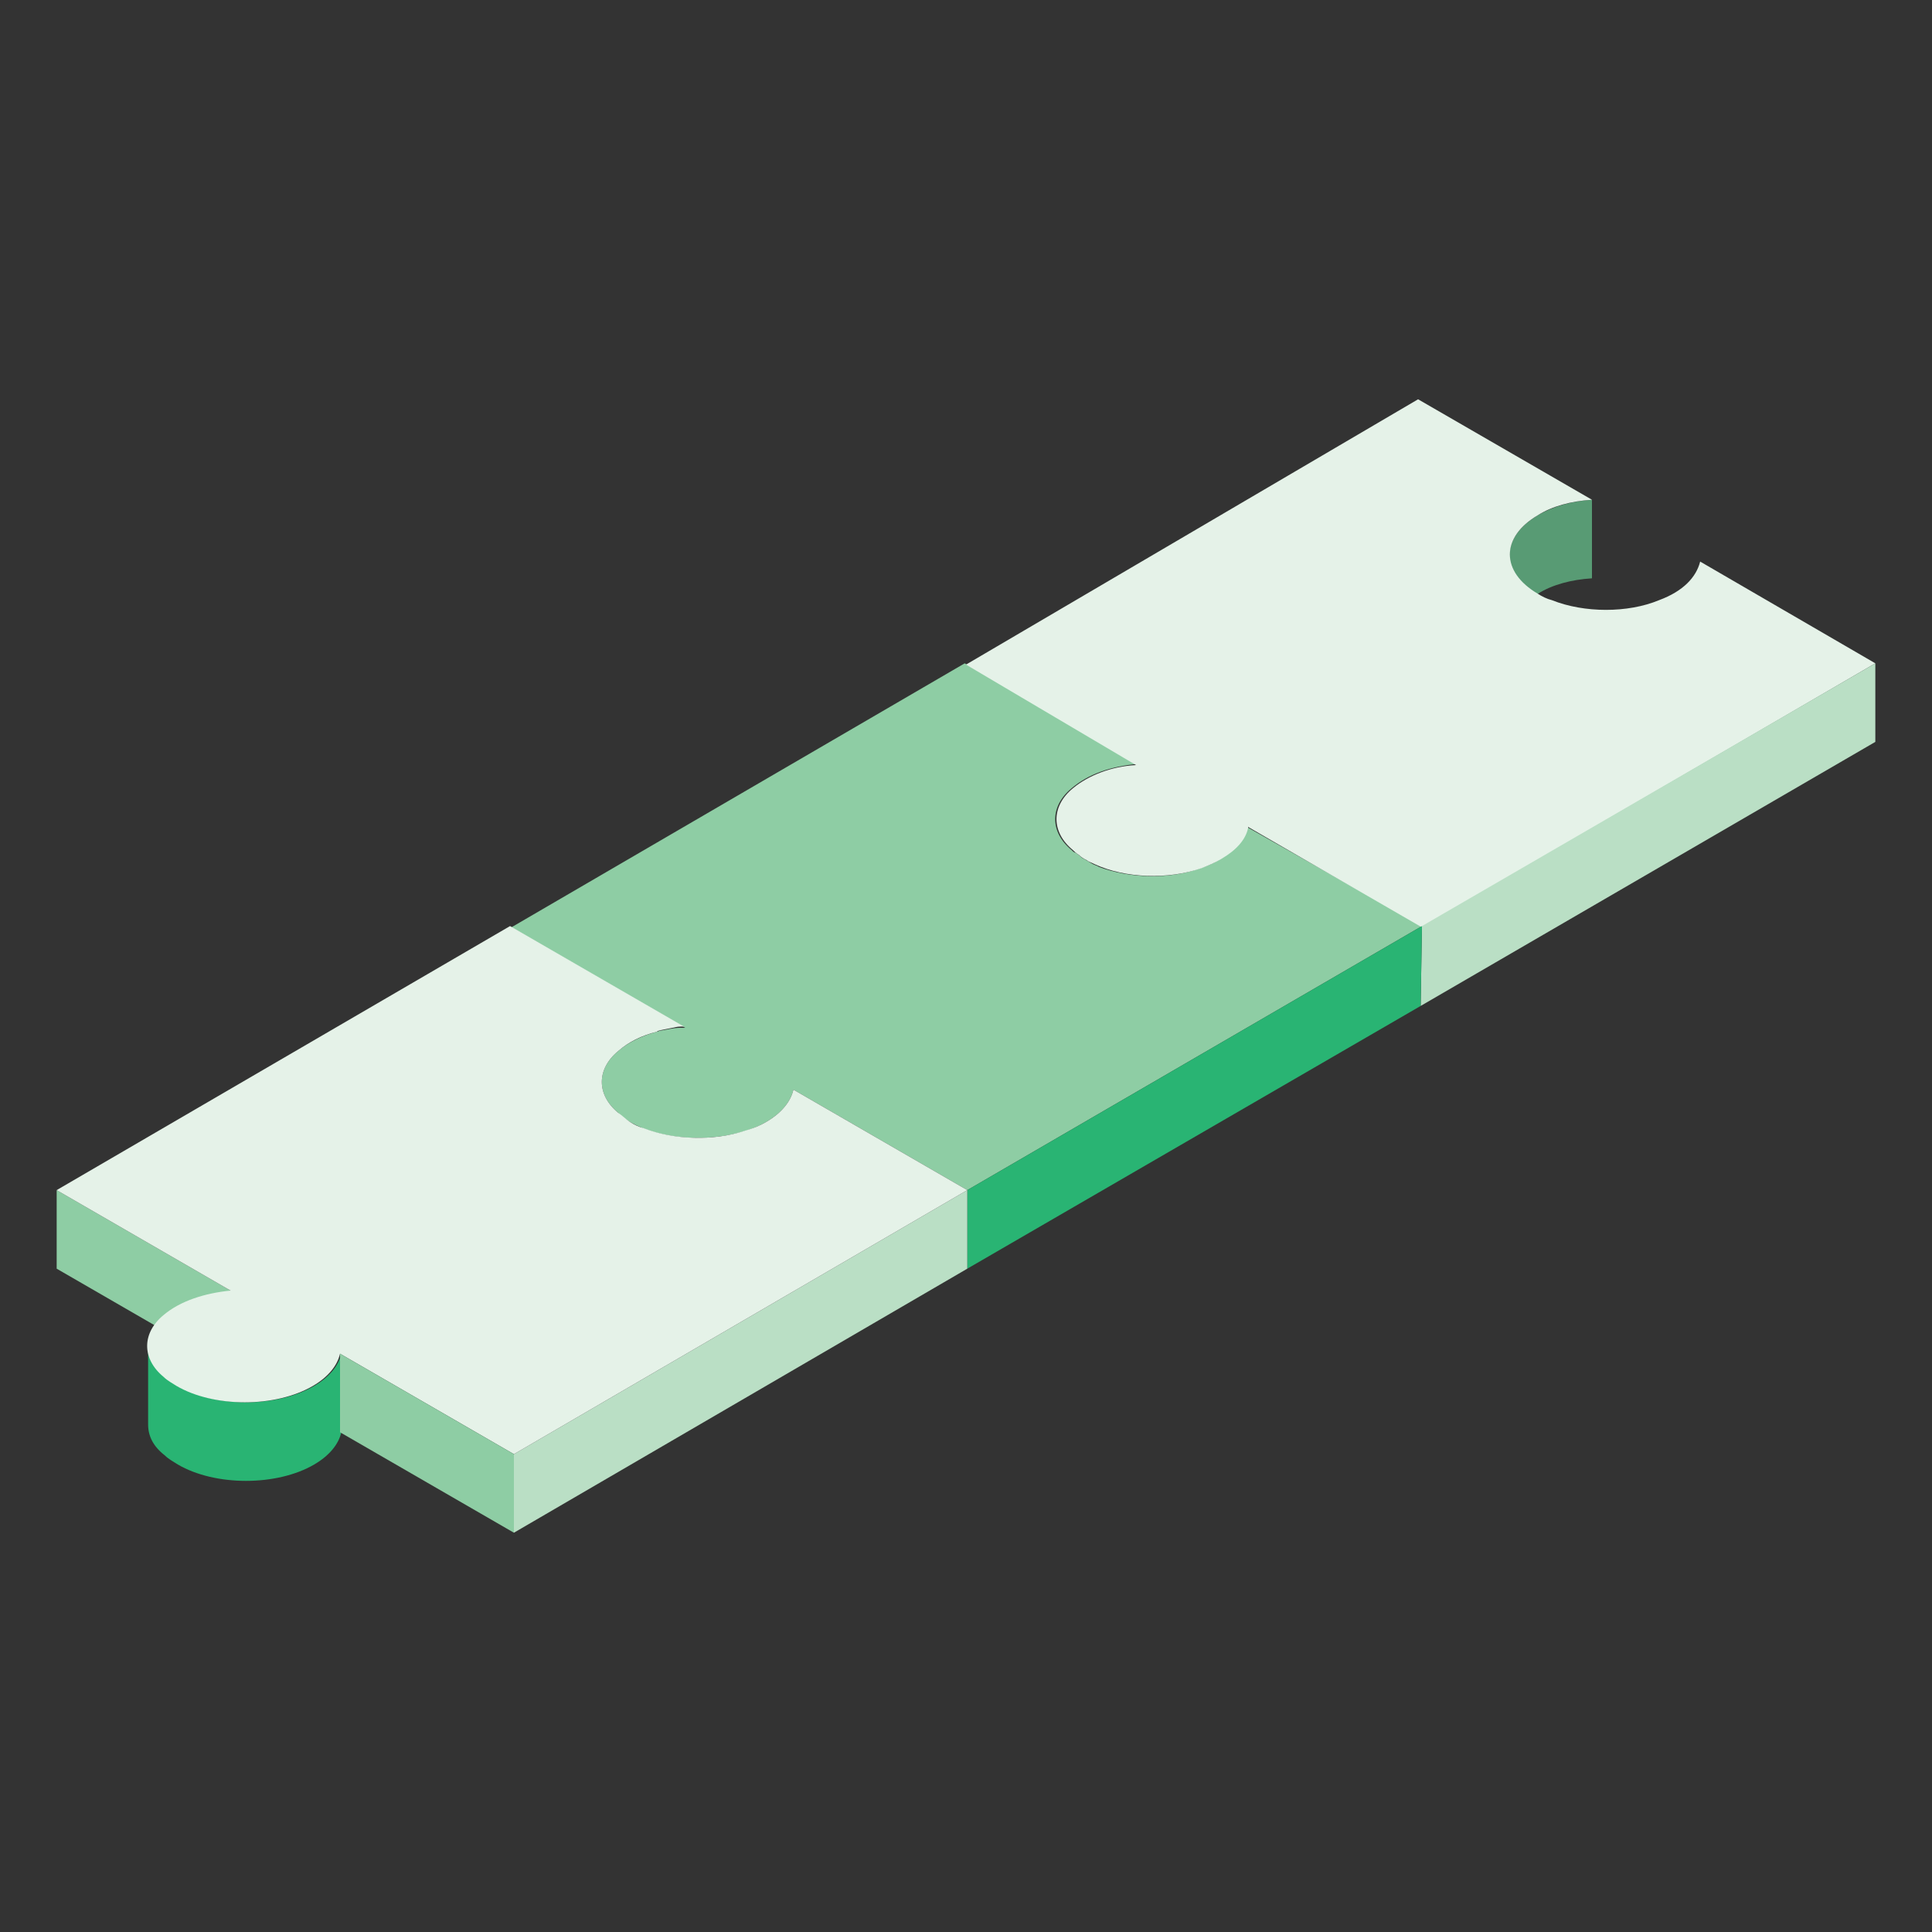
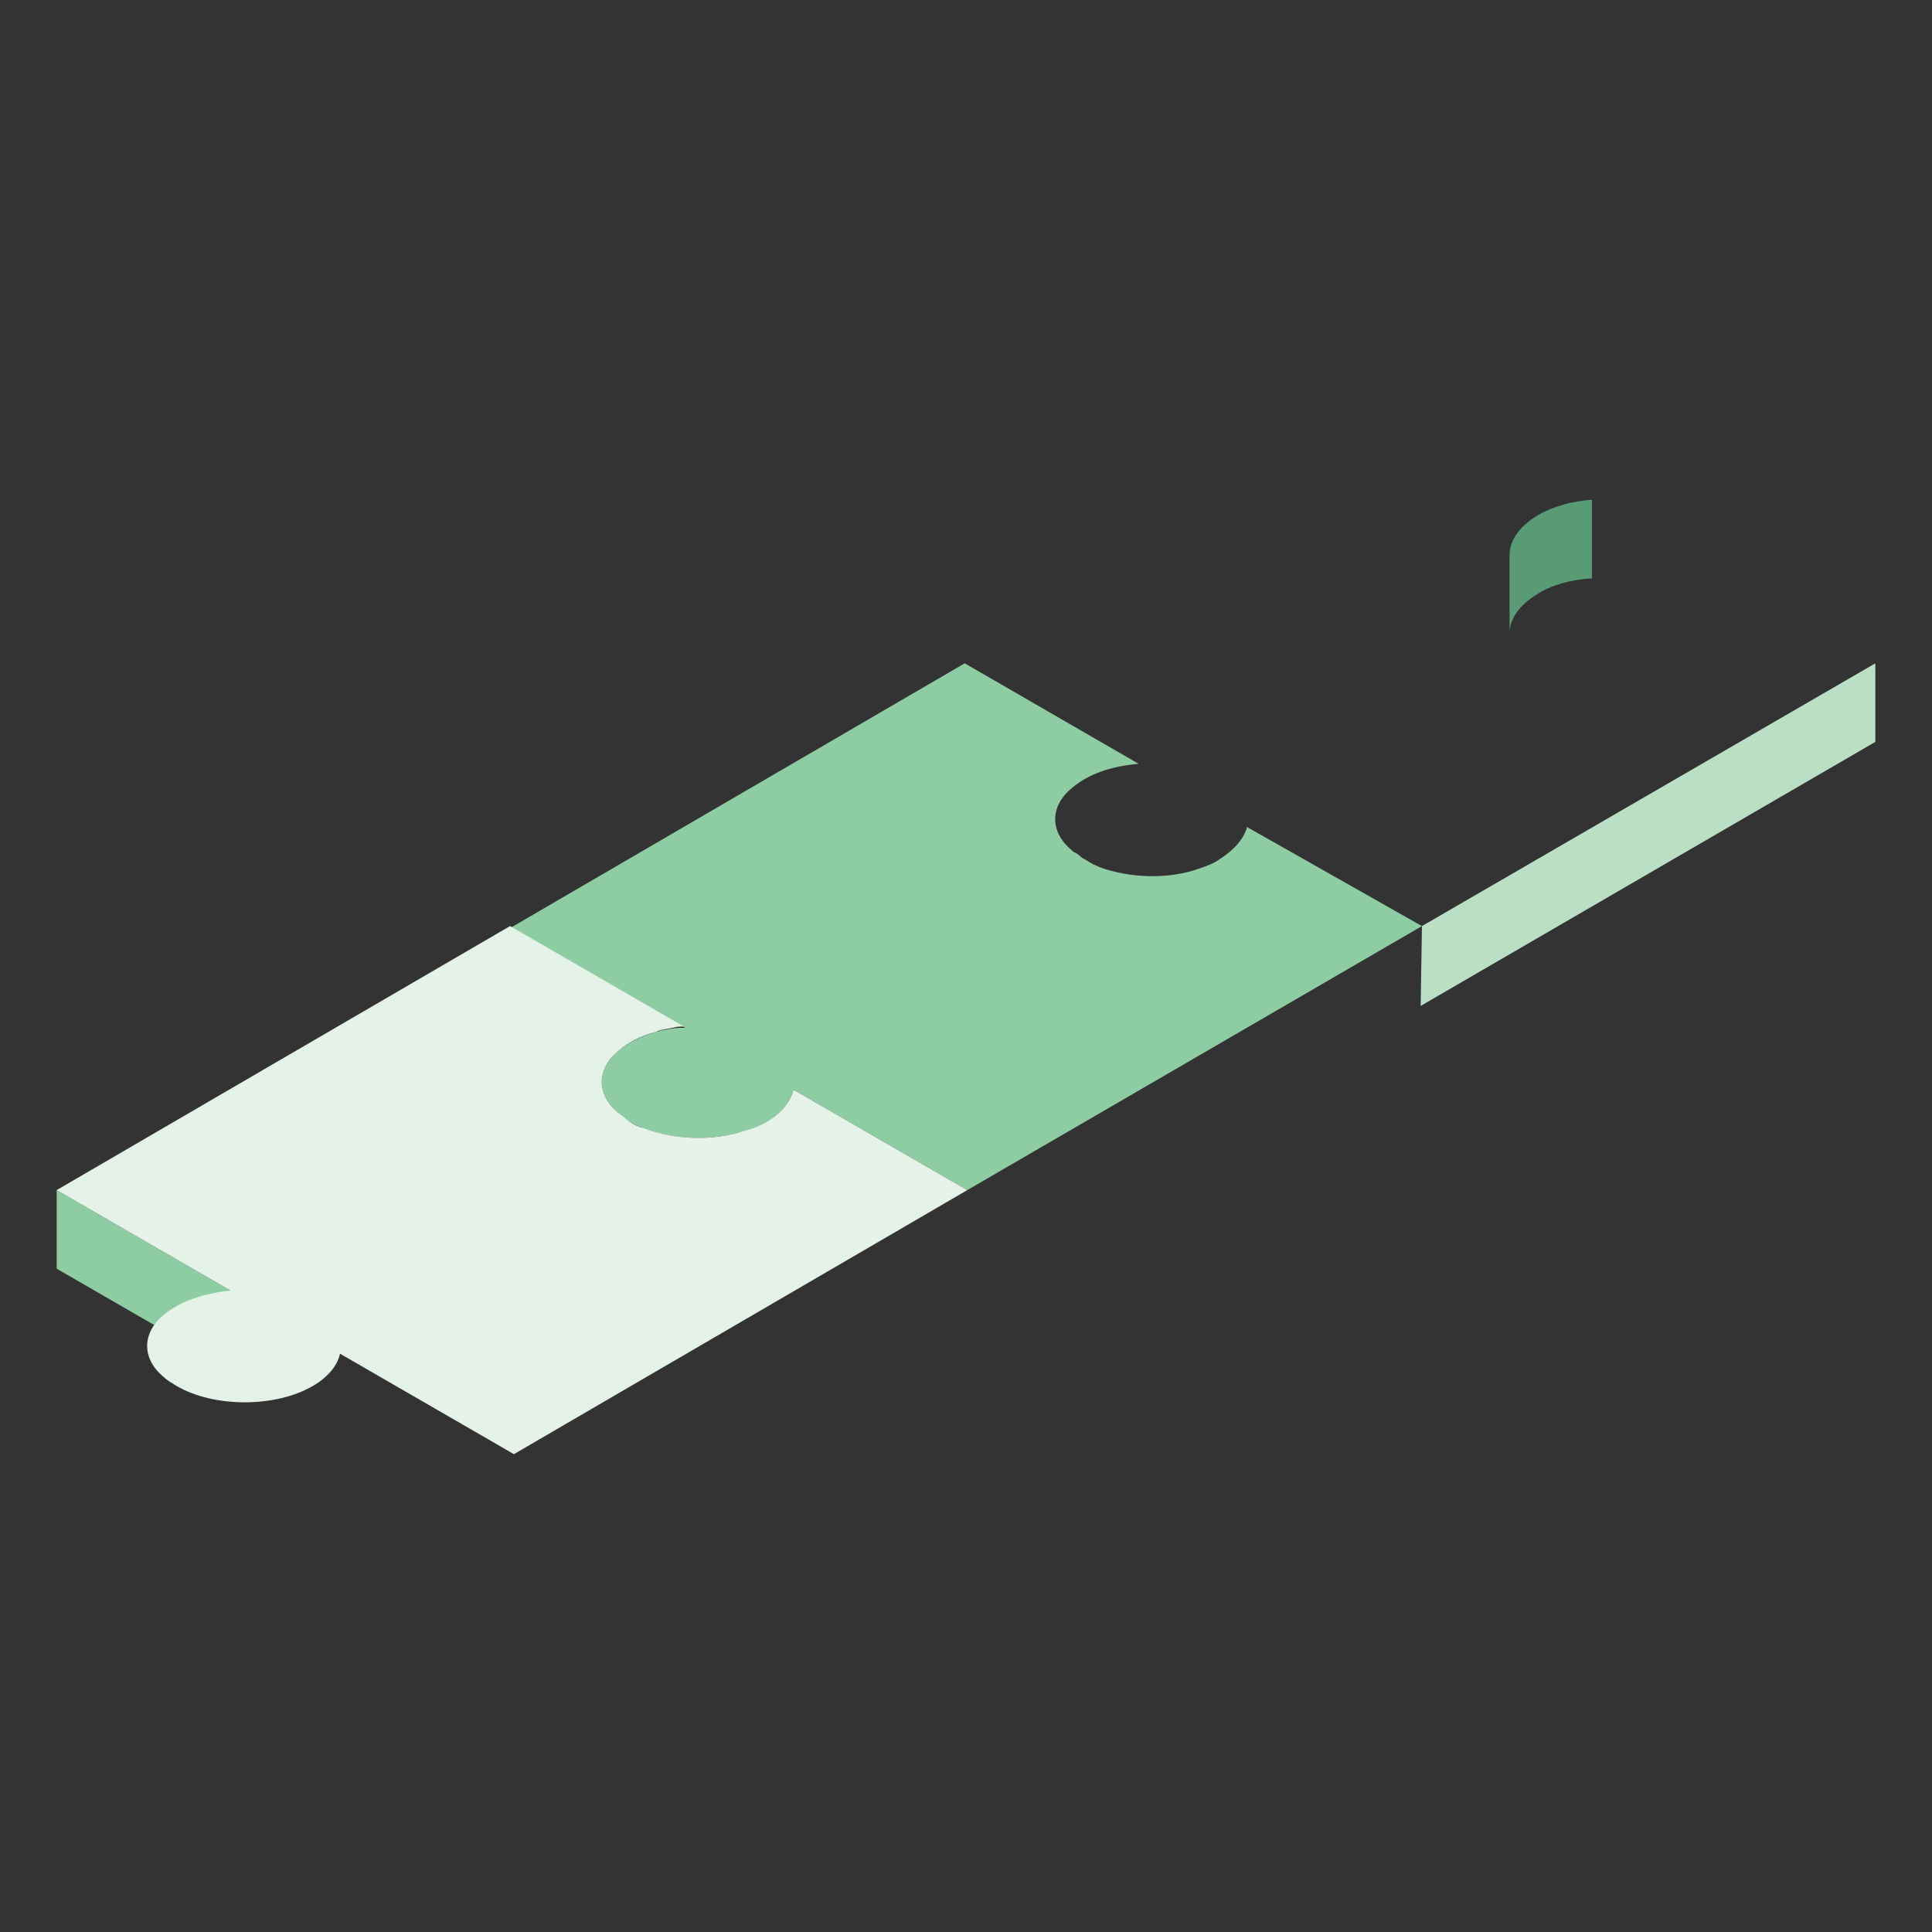
<svg xmlns="http://www.w3.org/2000/svg" version="1.1" id="Layer_1" x="0px" y="0px" viewBox="0 0 150 150" style="enable-background:new 0 0 150 150;" xml:space="preserve">
  <rect x="0" y="0" width="150" height="150" fill="#333333" stroke="none" />
  <style type="text/css">
	.st0{clip-path:url(#SVGID_2_);}
	.st1{fill:#BADFC5;}
	.st2{clip-path:url(#SVGID_4_);}
	.st3{clip-path:url(#SVGID_6_);}
	.st4{clip-path:url(#SVGID_8_);}
	.st5{clip-path:url(#SVGID_10_);}
	.st6{clip-path:url(#SVGID_12_);}
	.st7{clip-path:url(#SVGID_14_);}
	.st8{clip-path:url(#SVGID_16_);}
	.st9{fill:#E5F2E8;}
	.st10{fill:#8ECDA4;}
	.st11{fill:#589B74;}
	.st12{fill:#576E62;}
	.st13{fill:#29B473;}
	.st14{fill:#A19ECE;}
	.st15{fill:#7673B5;}
	.st16{fill:#8BB93F;}
	.st17{fill:#40BFC2;}
	.st18{opacity:0.7;fill:#E5F2E8;}
	.st19{opacity:0.5;fill:#BADFC5;}
	.st20{enable-background:new    ;}
	.st21{fill:#2BB573;}
	.st22{fill:#FFFFFF;}
	.st23{fill:#EFF7F0;}
	.st24{fill:none;stroke:#E5F2E8;stroke-linecap:round;stroke-linejoin:round;stroke-miterlimit:10;}
	.st25{clip-path:url(#SVGID_18_);}
	.st26{clip-path:url(#SVGID_20_);}
	.st27{clip-path:url(#SVGID_22_);}
	.st28{clip-path:url(#SVGID_24_);}
	.st29{clip-path:url(#SVGID_26_);}
</style>
  <g>
    <g>
      <path class="st11" d="M117.2,49.2l0-6.1c0-1.1,0.7-2.2,2.2-3.1c1.2-0.7,2.7-1.1,4.2-1.2l0,6.1c-1.6,0.1-3.1,0.5-4.2,1.2    C117.9,47,117.2,48.1,117.2,49.2z" />
    </g>
    <g>
      <path class="st10" d="M110.4,71.9L75.1,92.4l-13.5-7.8c-0.2,0.9-0.9,1.8-2.1,2.5c-0.5,0.3-1,0.5-1.6,0.7c-2.9,0.9-6.6,0.7-9-0.7    c-0.3-0.2-0.7-0.4-0.9-0.7c-1.7-1.4-1.7-3.4,0-4.8c0.8-0.7,1.9-1.2,3-1.5c0.1,0,0.2-0.1,0.4-0.1c1-0.2,1.2-0.2,1.4-0.2    c0.3,0,0.3,0,0.4,0l-13.5-7.8l35.2-20.5l13.5,7.8c-2.2,0.2-3.9,0.8-5.2,1.9c-1.7,1.4-1.7,3.4,0,4.8c0.1,0.1,0.2,0.2,0.3,0.2    c0.3,0.2,0.4,0.3,0.5,0.4c0.4,0.2,0.5,0.3,0.7,0.4c0.3,0.2,0.5,0.2,0.6,0.3c2.4,0.9,5.5,1,7.9,0.1c0.6-0.2,1.1-0.4,1.5-0.7    c1.1-0.7,1.8-1.5,2.1-2.4c0,0,0-0.1,0-0.1L110.4,71.9z" />
    </g>
    <g>
-       <path class="st9" d="M145.6,51.5l-35.2,20.5l-13.5-7.8c0,0,0,0.1,0,0.1c-0.2,0.9-0.9,1.7-2.1,2.4c-0.5,0.3-1,0.5-1.5,0.7    c-2.6,0.9-5.9,0.8-8.3-0.3c-0.4-0.2-0.5-0.2-0.6-0.3c-0.4-0.2-0.5-0.3-0.6-0.4c-0.3-0.2-0.4-0.3-0.5-0.4c-1.7-1.4-1.7-3.4,0-4.8    c1.2-1,3-1.7,4.9-1.8l-13.2-7.8L110.1,31l13.5,7.8c-1.6,0.1-3.1,0.5-4.2,1.2c-2.9,1.7-2.9,4.4,0,6.1c0.3,0.2,0.7,0.4,1.1,0.5    c2.5,1,5.9,1,8.3,0c1.9-0.7,2.9-1.8,3.2-3L145.6,51.5z" />
-     </g>
+       </g>
    <g>
      <polygon class="st1" points="145.6,51.5 145.6,57.6 110.3,78.1 110.4,71.9   " />
    </g>
    <g>
-       <polygon class="st13" points="110.4,71.9 110.3,78.1 75.1,98.5 75.1,92.4   " />
-     </g>
+       </g>
    <g>
      <polygon class="st10" points="17.9,100.2 17.9,106.3 4.4,98.5 4.4,92.4   " />
    </g>
    <g>
-       <path class="st13" d="M11.5,110.6l0-6.1c0,0.9,0.4,1.7,1.3,2.4c0.3,0.2,0.6,0.5,1,0.7c2.9,1.7,7.7,1.7,10.6,0    c1.2-0.7,1.9-1.6,2.1-2.5l0,6.1c-0.2,0.9-0.9,1.8-2.1,2.5c-2.9,1.7-7.7,1.7-10.6,0c-0.3-0.2-0.7-0.4-1-0.7    C11.9,112.3,11.5,111.5,11.5,110.6z" />
-     </g>
+       </g>
    <g>
-       <polygon class="st1" points="75.1,92.4 75.1,98.5 39.9,119 39.9,112.9   " />
-     </g>
+       </g>
    <g>
      <path class="st9" d="M75.1,92.4l-35.2,20.5l-13.5-7.8c-0.2,0.9-0.9,1.8-2.1,2.5c-2.9,1.7-7.7,1.7-10.6,0c-0.3-0.2-0.7-0.4-1-0.7    c-1.7-1.4-1.7-3.4,0-4.8c1.3-1.1,3.2-1.7,5.2-1.9L4.4,92.4l35.2-20.5l13.5,7.8c-0.1,0-0.1,0-0.2,0c-0.4,0-0.6,0.1-0.7,0.1    c-1,0.2-1.1,0.2-1.2,0.3c-1.2,0.3-2.2,0.8-3,1.5c-1.7,1.4-1.7,3.4,0,4.8c0.3,0.2,0.6,0.5,0.9,0.7c0.3,0.2,0.7,0.4,1.1,0.5    c2.3,0.9,5.4,1,7.8,0.2c0.7-0.2,1.2-0.4,1.7-0.7c1.2-0.7,1.9-1.6,2.1-2.5L75.1,92.4z" />
    </g>
    <g>
-       <polygon class="st10" points="39.9,112.9 39.9,119 26.4,111.2 26.4,105.1   " />
-     </g>
+       </g>
  </g>
</svg>